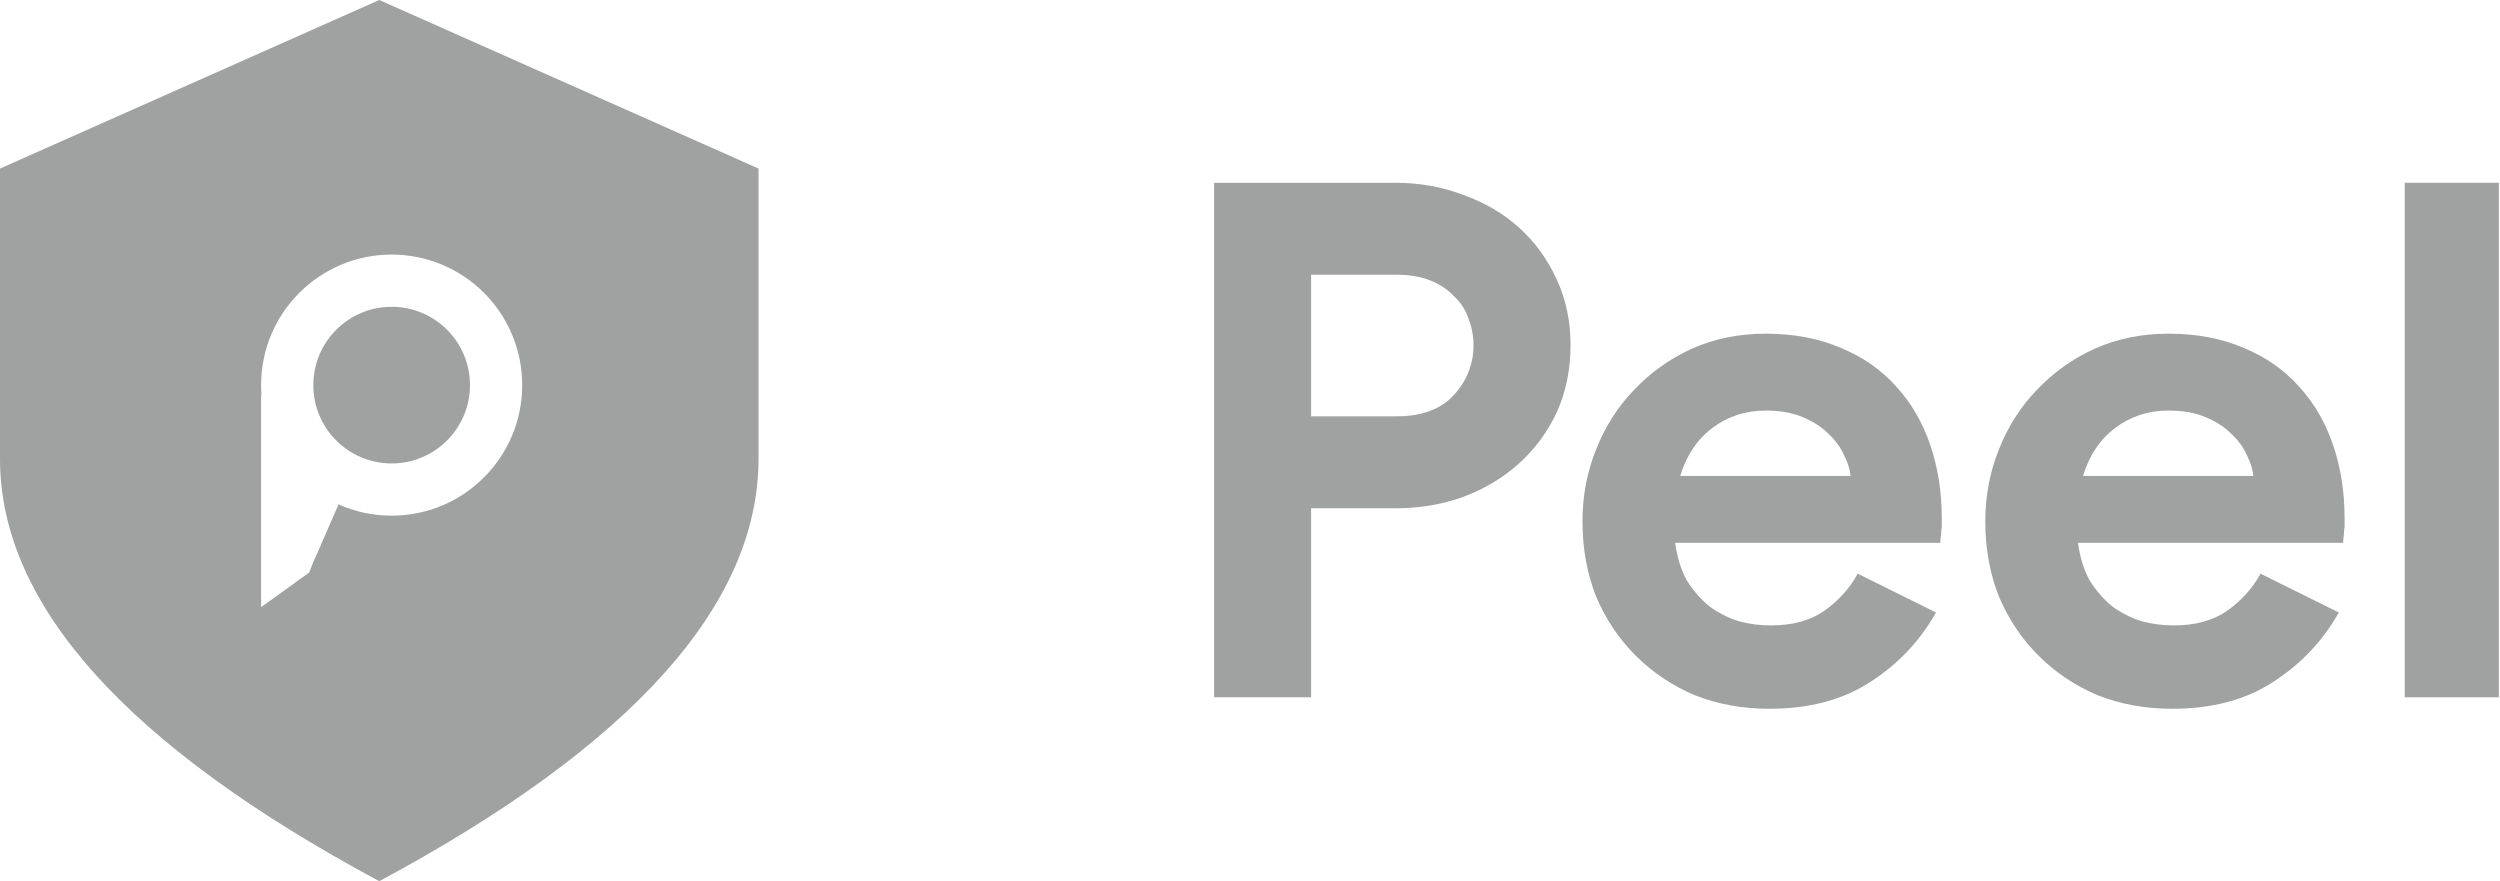
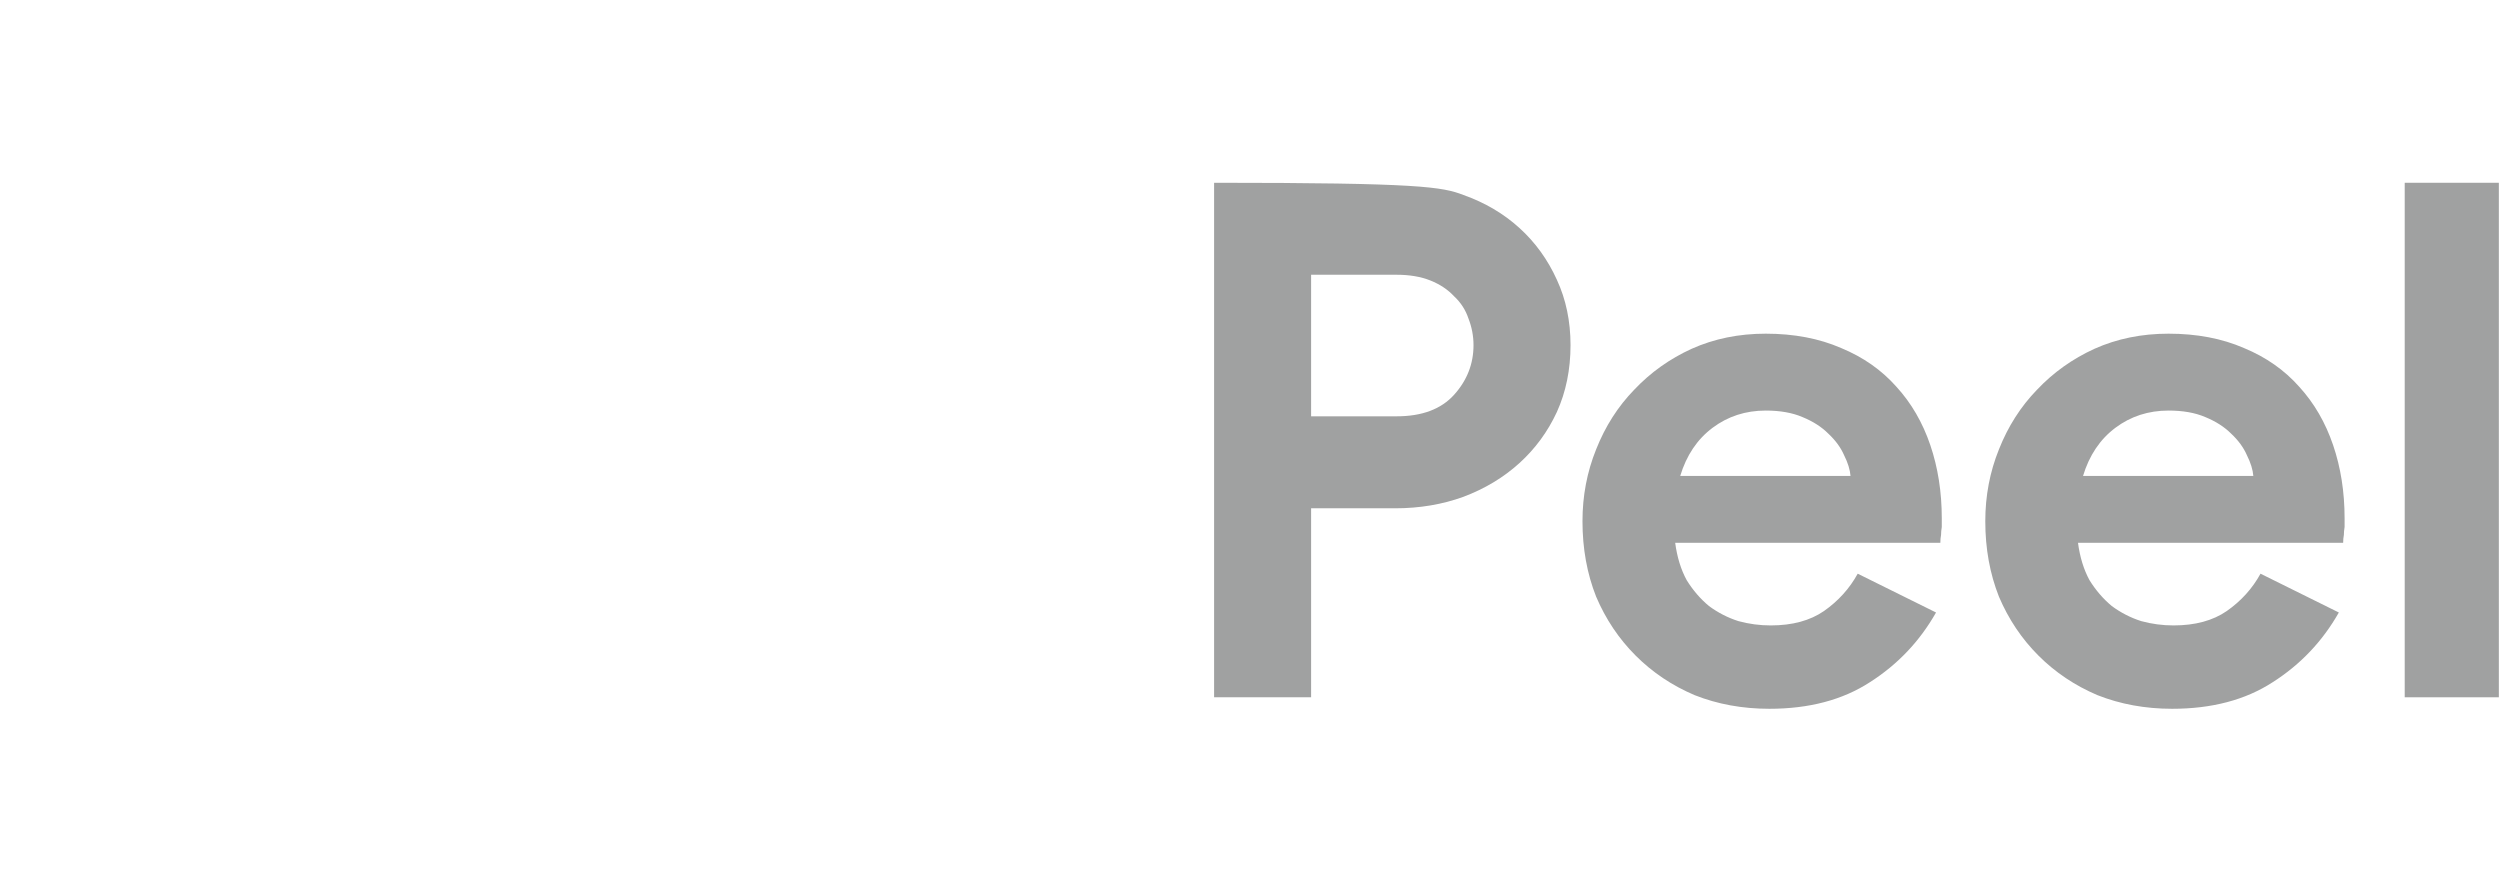
<svg xmlns="http://www.w3.org/2000/svg" width="383" height="135" viewBox="0 0 383 135" fill="none">
-   <path fill-rule="evenodd" clip-rule="evenodd" d="M116.206 25.823L58.103 0L0 25.823V70.272C0 92.637 19.368 114.214 58.103 135C96.838 114.214 116.206 92.637 116.206 70.272V25.823ZM48 59C48 65.627 53.373 71 60 71C66.627 71 72 65.627 72 59C72 52.373 66.627 47 60 47C53.373 47 48 52.373 48 59ZM60 39C48.954 39 40 47.954 40 59C40 59.465 40.016 59.927 40.047 60.384C40.016 60.585 40 60.791 40 61V89L40 93C40.767 92.489 42.188 91.454 43.641 90.396C45.029 89.386 46.447 88.353 47.353 87.735C47.725 86.769 48.094 85.811 48.5 85L51.859 77.274C54.346 78.383 57.101 79 60 79C71.046 79 80 70.046 80 59C80 47.954 71.046 39 60 39Z" fill="#A0A1A1" />
-   <path d="M186 106.824V28H213.743C217.486 28 220.972 28.624 224.201 29.872C227.504 31.046 230.366 32.734 232.788 34.936C235.21 37.138 237.118 39.78 238.513 42.862C239.907 45.871 240.605 49.211 240.605 52.88C240.605 56.623 239.907 60.036 238.513 63.119C237.118 66.128 235.21 68.733 232.788 70.935C230.366 73.137 227.504 74.862 224.201 76.109C220.972 77.284 217.486 77.871 213.743 77.871H200.862V106.824H186ZM213.963 63.779C217.853 63.779 220.788 62.678 222.77 60.477C224.752 58.275 225.742 55.743 225.742 52.88C225.742 51.486 225.486 50.128 224.972 48.807C224.531 47.486 223.797 46.348 222.77 45.394C221.816 44.367 220.605 43.559 219.137 42.972C217.669 42.385 215.944 42.092 213.963 42.092H200.862V63.779H213.963Z" fill="#A0A1A1" />
+   <path d="M186 106.824V28C217.486 28 220.972 28.624 224.201 29.872C227.504 31.046 230.366 32.734 232.788 34.936C235.21 37.138 237.118 39.78 238.513 42.862C239.907 45.871 240.605 49.211 240.605 52.88C240.605 56.623 239.907 60.036 238.513 63.119C237.118 66.128 235.21 68.733 232.788 70.935C230.366 73.137 227.504 74.862 224.201 76.109C220.972 77.284 217.486 77.871 213.743 77.871H200.862V106.824H186ZM213.963 63.779C217.853 63.779 220.788 62.678 222.77 60.477C224.752 58.275 225.742 55.743 225.742 52.88C225.742 51.486 225.486 50.128 224.972 48.807C224.531 47.486 223.797 46.348 222.77 45.394C221.816 44.367 220.605 43.559 219.137 42.972C217.669 42.385 215.944 42.092 213.963 42.092H200.862V63.779H213.963Z" fill="#A0A1A1" />
  <path d="M296.601 93.834C294.105 98.237 290.729 101.797 286.472 104.512C282.289 107.228 277.151 108.586 271.06 108.586C266.95 108.586 263.133 107.888 259.611 106.494C256.161 105.026 253.152 103.008 250.583 100.439C248.014 97.87 245.996 94.861 244.528 91.412C243.134 87.889 242.436 84.036 242.436 79.852C242.436 75.963 243.134 72.293 244.528 68.843C245.923 65.32 247.868 62.275 250.363 59.706C252.858 57.064 255.794 54.972 259.17 53.431C262.62 51.889 266.399 51.119 270.509 51.119C274.84 51.119 278.693 51.853 282.069 53.321C285.445 54.715 288.271 56.697 290.546 59.266C292.821 61.761 294.546 64.733 295.72 68.183C296.894 71.632 297.481 75.375 297.481 79.412C297.481 79.926 297.481 80.366 297.481 80.733C297.408 81.173 297.371 81.577 297.371 81.944C297.298 82.311 297.261 82.715 297.261 83.155H256.638C256.932 85.357 257.519 87.265 258.4 88.88C259.354 90.421 260.491 91.742 261.812 92.843C263.207 93.87 264.711 94.641 266.326 95.155C267.941 95.595 269.592 95.815 271.28 95.815C274.583 95.815 277.298 95.081 279.427 93.614C281.628 92.072 283.353 90.164 284.601 87.889L296.601 93.834ZM283.5 72.917C283.427 71.963 283.096 70.898 282.509 69.724C281.995 68.55 281.188 67.449 280.087 66.421C279.06 65.394 277.739 64.55 276.124 63.889C274.583 63.229 272.711 62.898 270.509 62.898C267.427 62.898 264.711 63.779 262.363 65.541C260.014 67.302 258.363 69.761 257.409 72.917H283.5Z" fill="#A0A1A1" />
  <path d="M358.311 93.834C355.816 98.237 352.44 101.797 348.183 104.512C343.999 107.228 338.862 108.586 332.77 108.586C328.66 108.586 324.844 107.888 321.321 106.494C317.872 105.026 314.862 103.008 312.294 100.439C309.725 97.87 307.707 94.861 306.239 91.412C304.844 87.889 304.147 84.036 304.147 79.852C304.147 75.963 304.844 72.293 306.239 68.843C307.633 65.32 309.578 62.275 312.073 59.706C314.569 57.064 317.505 54.972 320.881 53.431C324.33 51.889 328.11 51.119 332.22 51.119C336.55 51.119 340.403 51.853 343.779 53.321C347.155 54.715 349.981 56.697 352.256 59.266C354.531 61.761 356.256 64.733 357.43 68.183C358.605 71.632 359.192 75.375 359.192 79.412C359.192 79.926 359.192 80.366 359.192 80.733C359.118 81.173 359.082 81.577 359.082 81.944C359.008 82.311 358.972 82.715 358.972 83.155H318.349C318.642 85.357 319.229 87.265 320.11 88.88C321.064 90.421 322.202 91.742 323.523 92.843C324.917 93.87 326.422 94.641 328.036 95.155C329.651 95.595 331.302 95.815 332.991 95.815C336.293 95.815 339.009 95.081 341.137 93.614C343.339 92.072 345.064 90.164 346.311 87.889L358.311 93.834ZM345.21 72.917C345.137 71.963 344.807 70.898 344.22 69.724C343.706 68.55 342.899 67.449 341.798 66.421C340.77 65.394 339.449 64.55 337.834 63.889C336.293 63.229 334.422 62.898 332.22 62.898C329.137 62.898 326.422 63.779 324.073 65.541C321.725 67.302 320.073 69.761 319.119 72.917H345.21Z" fill="#A0A1A1" />
  <path d="M368.402 106.824V28H382.824V106.824H368.402Z" fill="#A0A1A1" />
</svg>